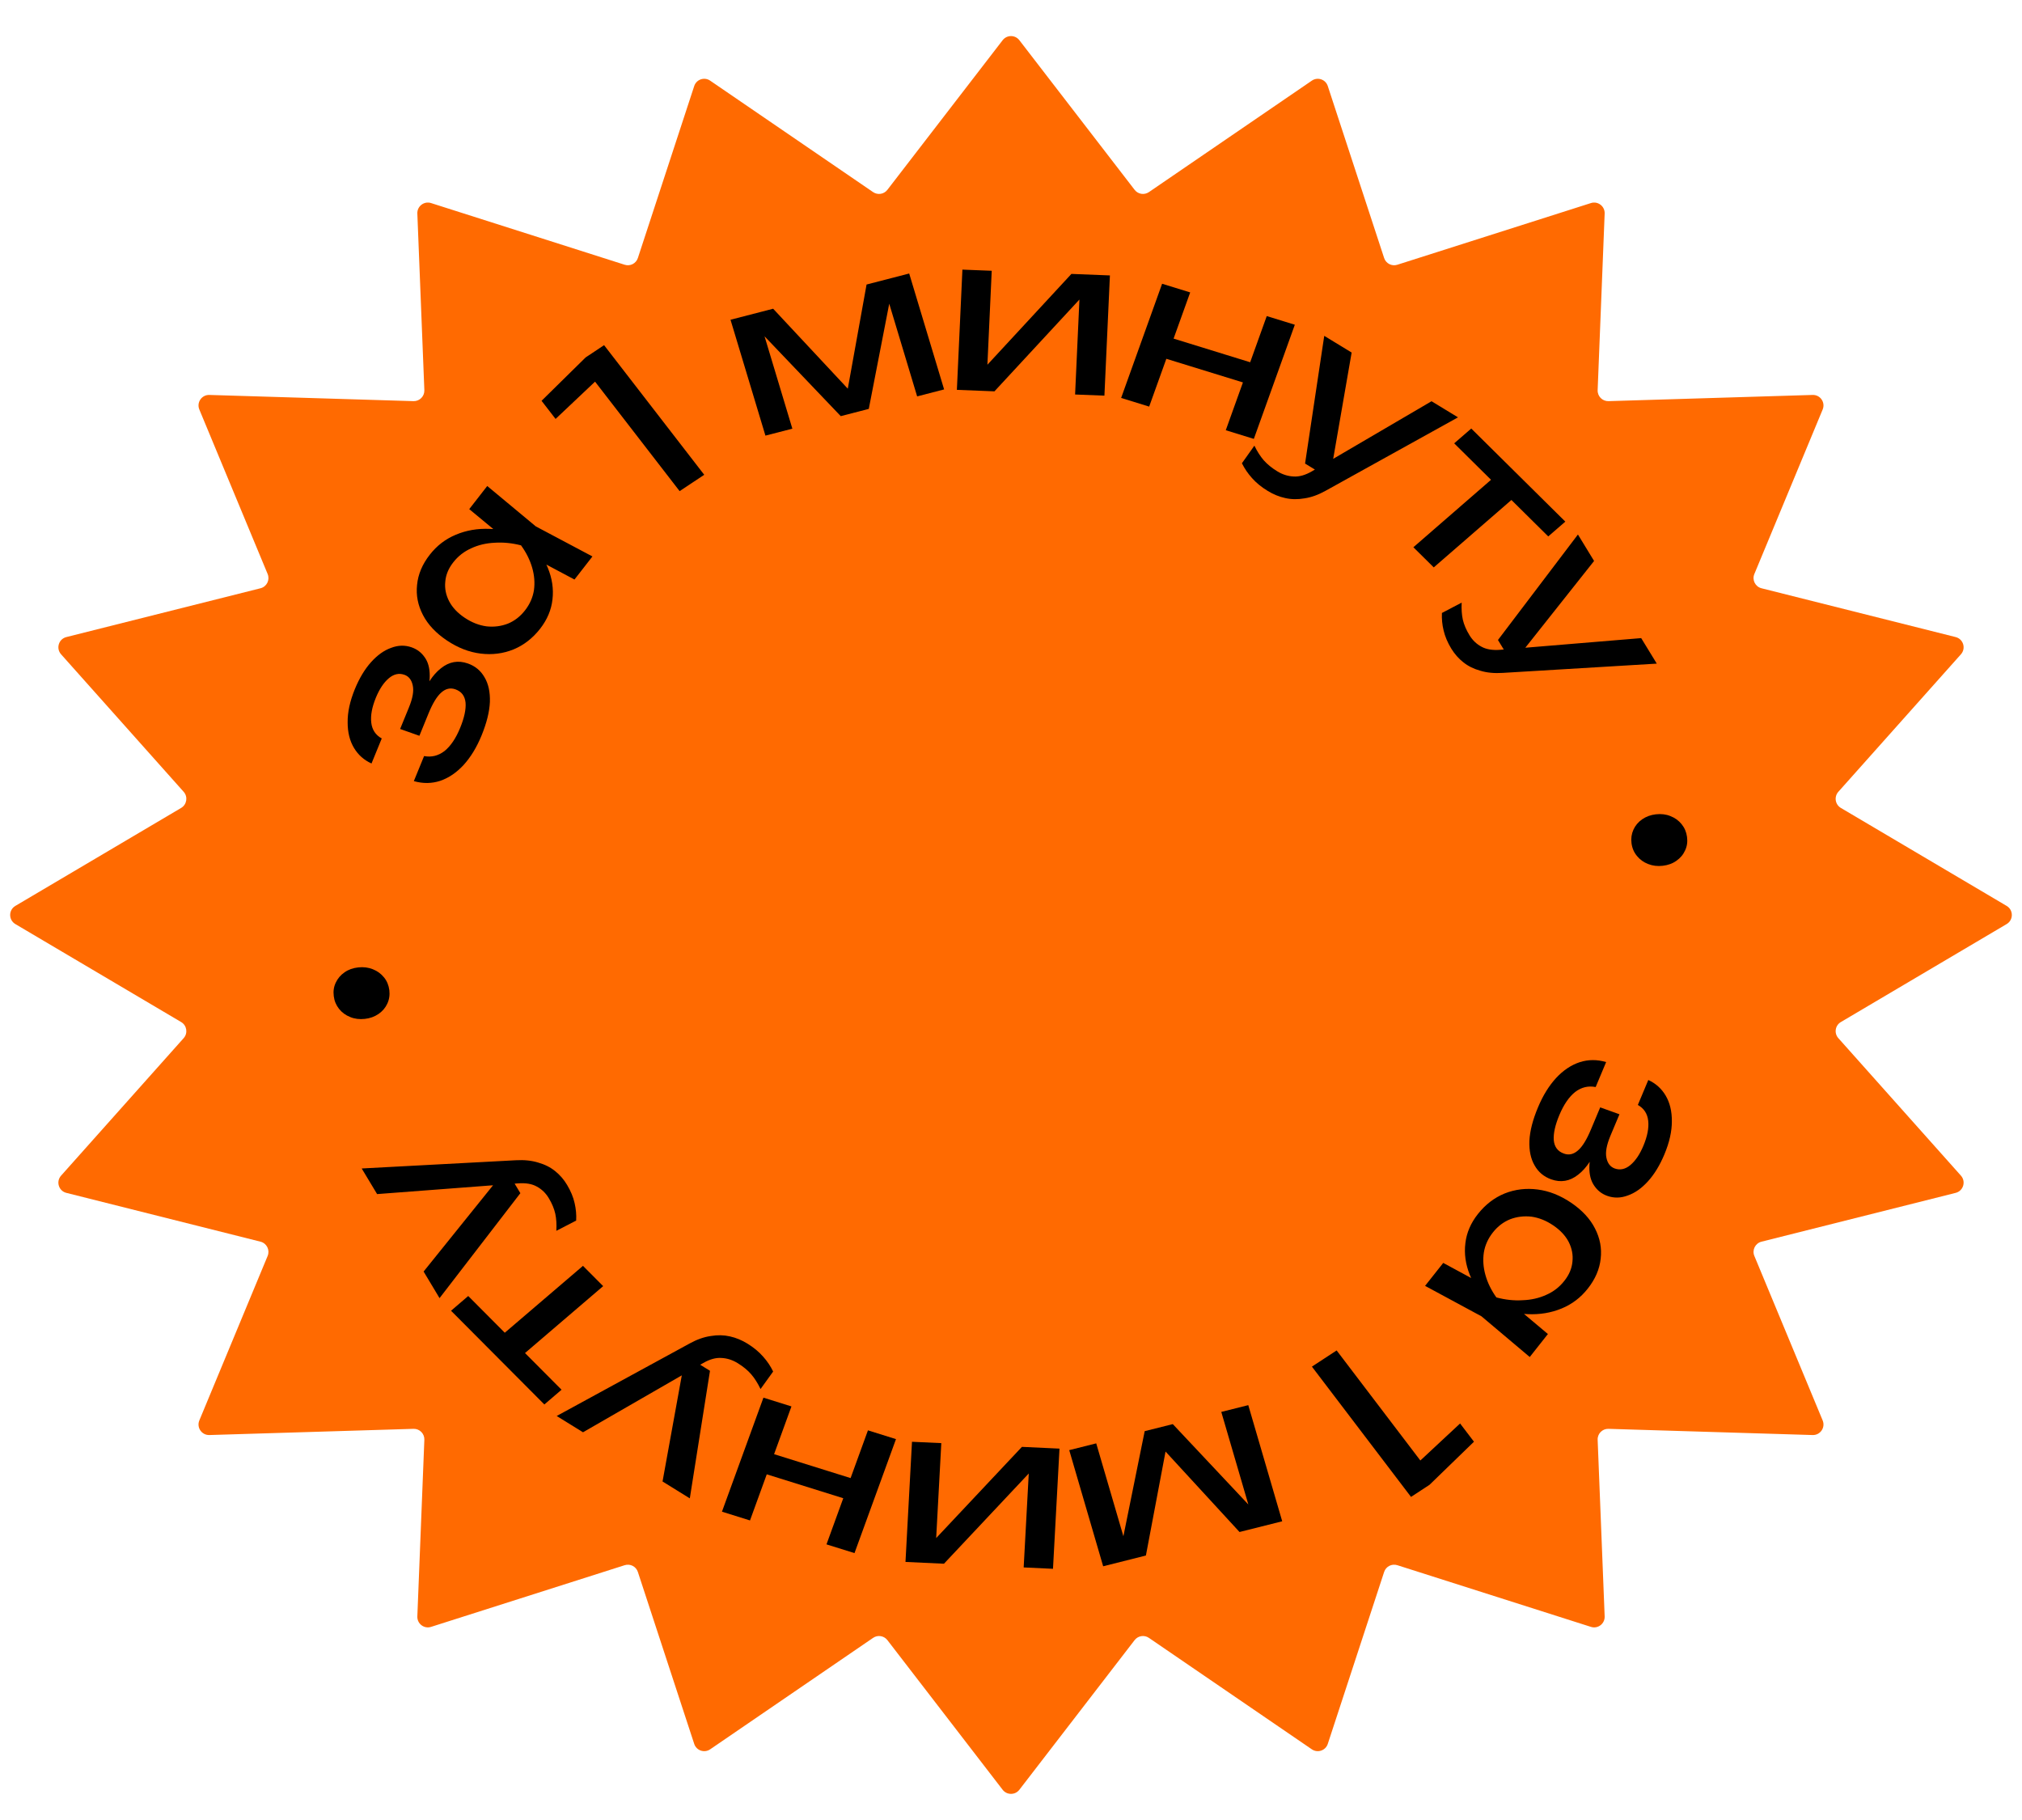
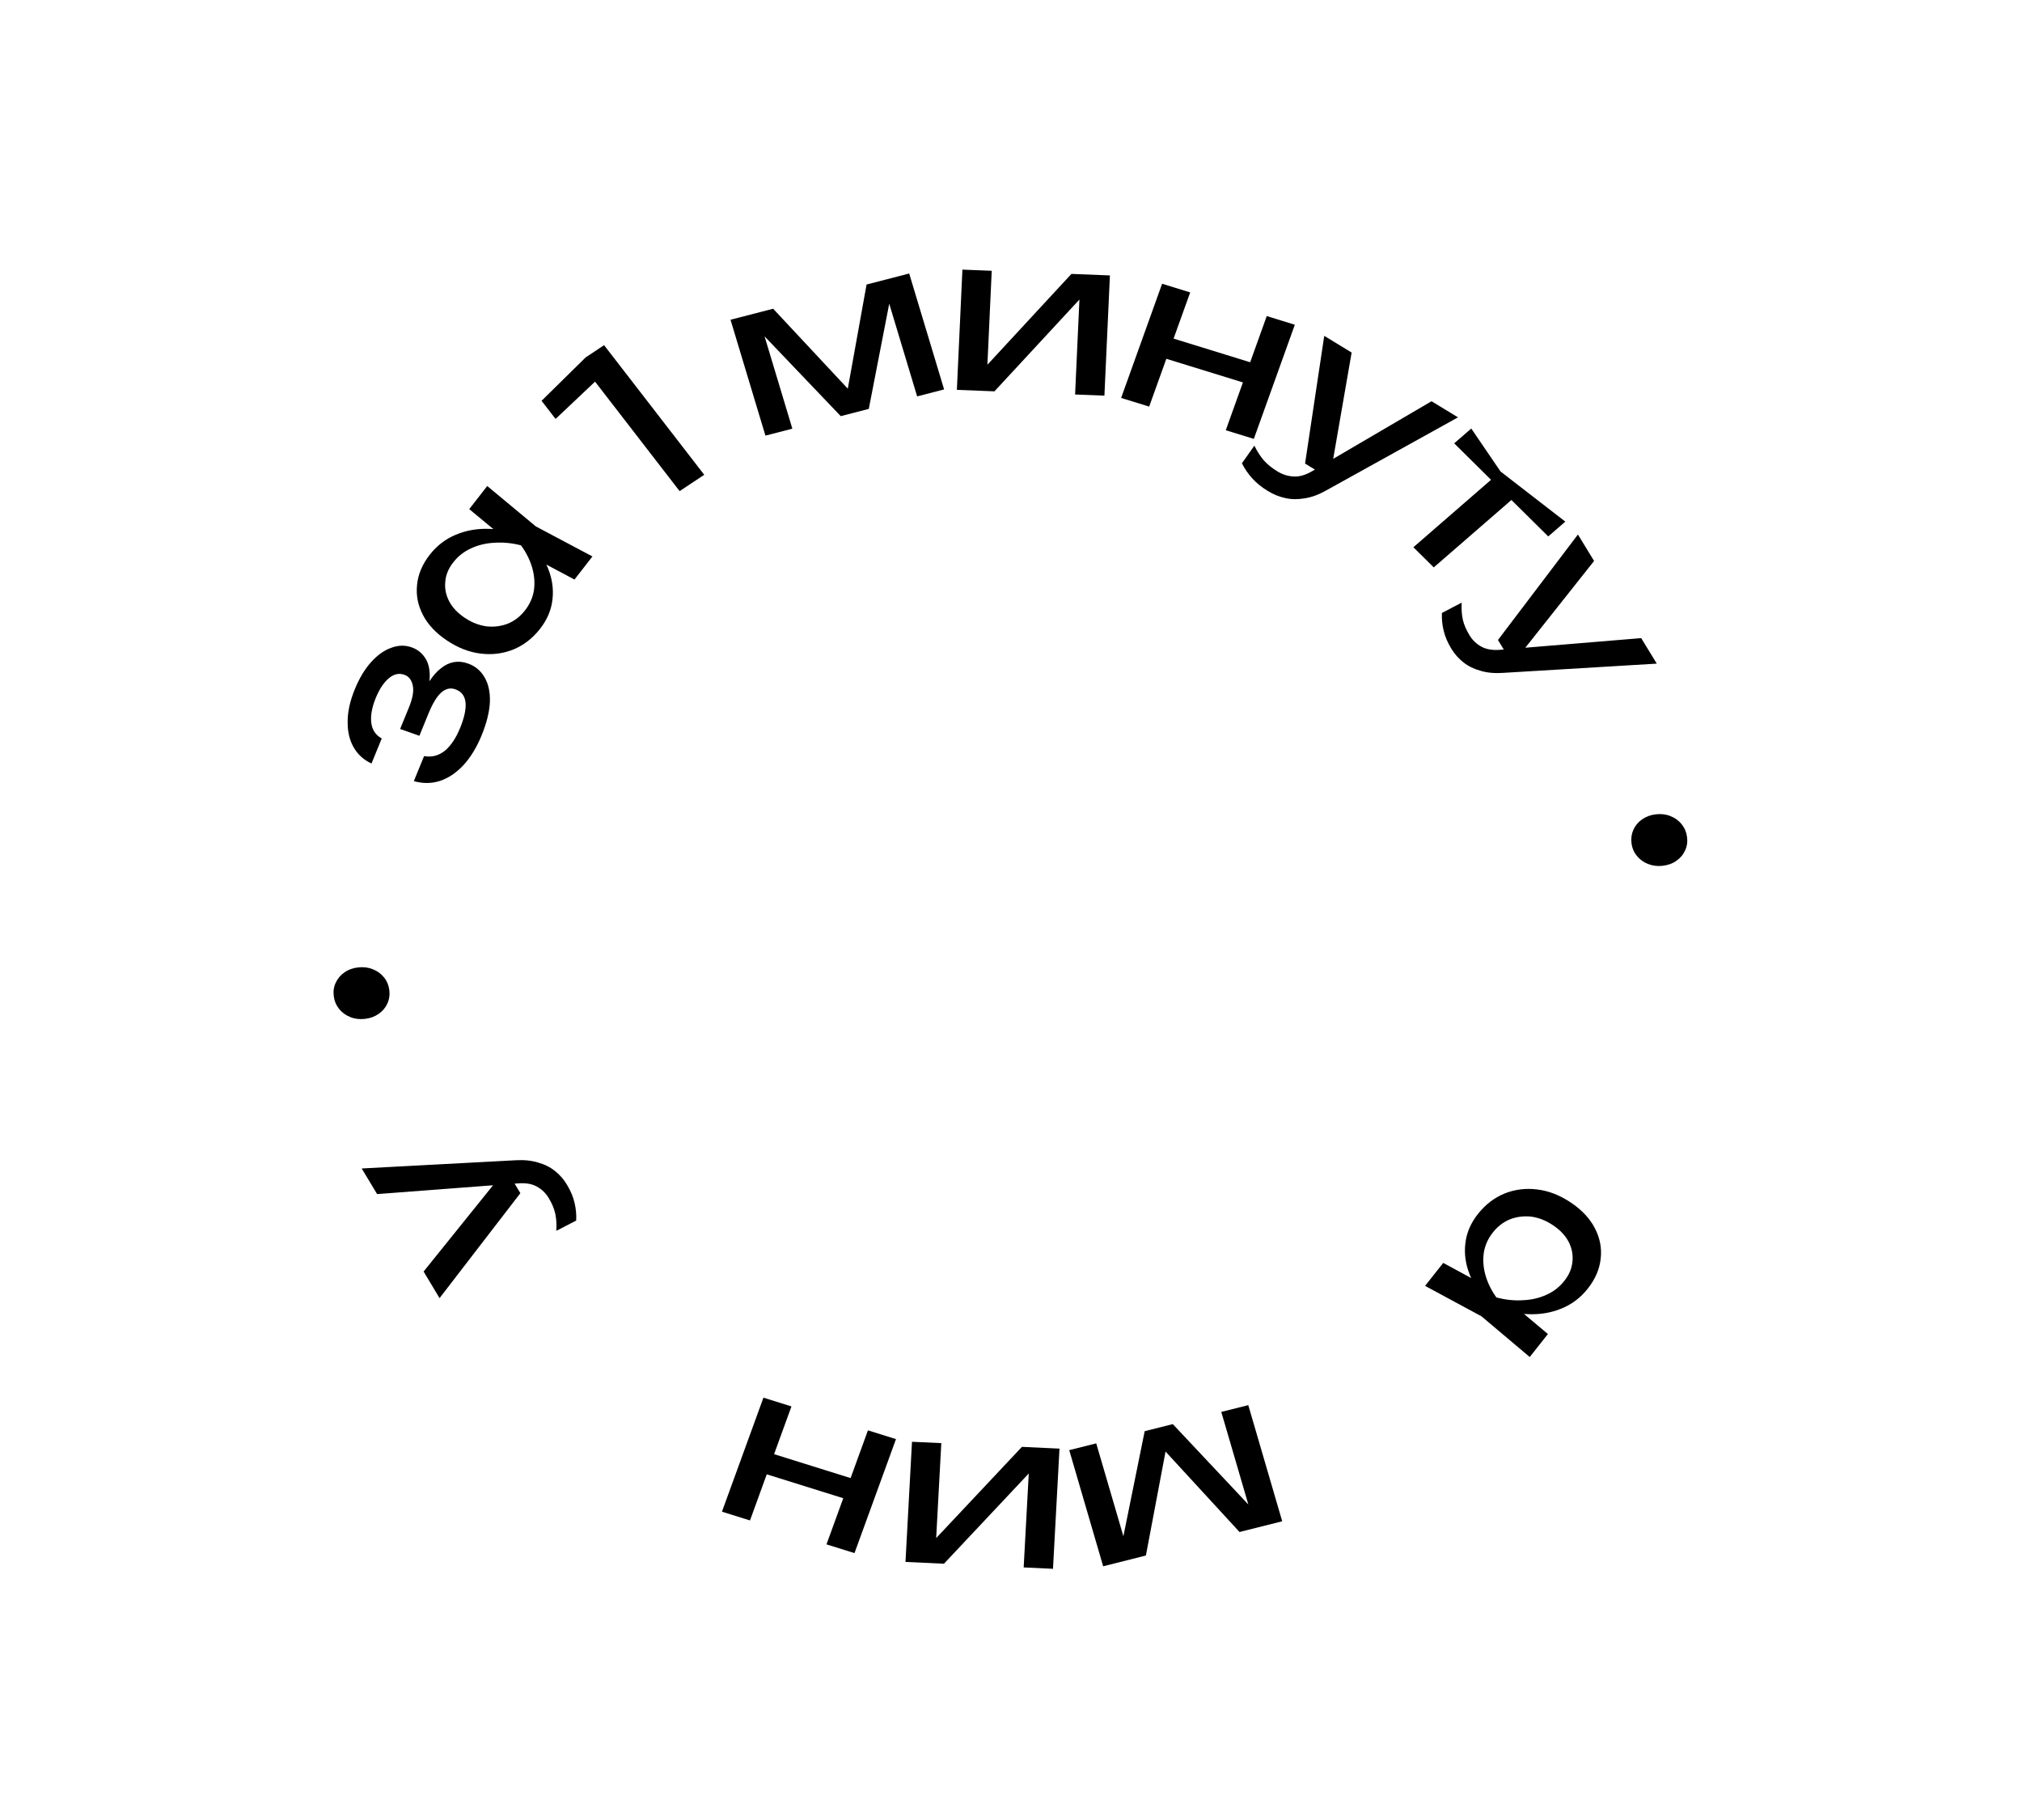
<svg xmlns="http://www.w3.org/2000/svg" width="60" height="54" viewBox="0 0 60 54" fill="none">
-   <path d="M29.752 1.193C29.878 1.03 30.122 1.03 30.248 1.193L33.668 5.632C33.769 5.764 33.955 5.793 34.092 5.7L38.927 2.393C39.099 2.275 39.335 2.355 39.4 2.553L41.072 7.655C41.125 7.818 41.3 7.908 41.464 7.855L47.209 6.025C47.415 5.959 47.624 6.119 47.616 6.335L47.408 11.577C47.401 11.758 47.549 11.907 47.73 11.902L53.787 11.718C54.014 11.711 54.172 11.94 54.085 12.15L52.058 17.031C51.984 17.207 52.085 17.408 52.27 17.454L58.031 18.902C58.259 18.959 58.344 19.238 58.188 19.413L54.55 23.493C54.419 23.64 54.455 23.87 54.624 23.971L59.545 26.879C59.749 27 59.749 27.296 59.545 27.417L54.624 30.325C54.455 30.425 54.419 30.655 54.55 30.802L58.188 34.882C58.344 35.057 58.259 35.336 58.031 35.393L52.27 36.841C52.085 36.888 51.984 37.088 52.058 37.264L54.085 42.145C54.172 42.355 54.014 42.585 53.787 42.578L47.73 42.394C47.549 42.388 47.401 42.537 47.408 42.718L47.616 47.96C47.624 48.177 47.415 48.336 47.209 48.27L41.464 46.44C41.3 46.388 41.125 46.477 41.072 46.641L39.4 51.742C39.335 51.94 39.099 52.02 38.927 51.903L34.092 48.596C33.955 48.502 33.769 48.532 33.668 48.663L30.248 53.103C30.122 53.265 29.878 53.265 29.752 53.103L26.332 48.663C26.231 48.532 26.045 48.502 25.908 48.596L21.073 51.903C20.901 52.02 20.665 51.94 20.6 51.742L18.928 46.641C18.875 46.477 18.7 46.388 18.536 46.44L12.791 48.27C12.585 48.336 12.376 48.177 12.384 47.96L12.592 42.718C12.599 42.537 12.451 42.388 12.27 42.394L6.213 42.578C5.986 42.585 5.828 42.355 5.915 42.145L7.942 37.264C8.015 37.088 7.915 36.888 7.73 36.841L1.969 35.393C1.741 35.336 1.656 35.057 1.812 34.882L5.45 30.802C5.581 30.655 5.545 30.425 5.376 30.325L0.455 27.417C0.251 27.296 0.251 27 0.455 26.879L5.376 23.971C5.545 23.87 5.581 23.64 5.45 23.493L1.812 19.413C1.656 19.238 1.741 18.959 1.969 18.902L7.73 17.454C7.915 17.408 8.015 17.207 7.942 17.031L5.915 12.15C5.828 11.94 5.986 11.711 6.213 11.718L12.27 11.902C12.451 11.907 12.599 11.758 12.592 11.577L12.384 6.335C12.376 6.119 12.585 5.959 12.791 6.025L18.536 7.855C18.7 7.908 18.875 7.818 18.928 7.655L20.6 2.553C20.665 2.355 20.901 2.275 21.073 2.393L25.908 5.7C26.045 5.793 26.231 5.764 26.332 5.632L29.752 1.193Z" fill="#FF6A01" />
-   <path d="M45.638 32.855C45.785 32.502 45.966 32.211 46.179 31.98C46.39 31.754 46.623 31.599 46.877 31.515C47.13 31.434 47.391 31.433 47.66 31.512L47.349 32.253C47.129 32.21 46.926 32.258 46.741 32.399C46.558 32.545 46.402 32.773 46.272 33.083C46.147 33.381 46.092 33.629 46.106 33.828C46.124 34.029 46.224 34.162 46.406 34.227C46.554 34.281 46.693 34.249 46.824 34.134C46.954 34.023 47.082 33.816 47.208 33.514L47.484 32.856L48.055 33.061L47.786 33.702C47.673 33.973 47.634 34.189 47.668 34.35C47.701 34.515 47.783 34.621 47.914 34.669C48.075 34.726 48.231 34.692 48.381 34.566C48.531 34.439 48.66 34.249 48.766 33.994C48.884 33.712 48.932 33.465 48.908 33.254C48.885 33.042 48.782 32.886 48.601 32.784L48.911 32.044C49.132 32.145 49.303 32.299 49.426 32.506C49.551 32.718 49.612 32.972 49.61 33.269C49.611 33.567 49.538 33.895 49.388 34.252C49.252 34.577 49.089 34.843 48.901 35.05C48.712 35.258 48.512 35.398 48.301 35.471C48.093 35.549 47.89 35.553 47.691 35.481C47.53 35.423 47.402 35.323 47.306 35.18C47.209 35.041 47.16 34.86 47.162 34.635C47.162 34.414 47.226 34.15 47.354 33.845L47.462 33.883C47.292 34.336 47.081 34.66 46.83 34.853C46.583 35.049 46.315 35.094 46.028 34.991C45.812 34.913 45.648 34.776 45.537 34.578C45.423 34.383 45.372 34.139 45.383 33.846C45.398 33.554 45.483 33.223 45.638 32.855Z" fill="black" />
  <path d="M42.826 37.471L44.067 38.142L44.363 38.546L44.862 38.682L45.932 39.581L45.393 40.263L43.96 39.055L42.287 38.152L42.826 37.471ZM44.218 38.729C43.943 38.444 43.742 38.143 43.615 37.827C43.488 37.511 43.444 37.197 43.483 36.885C43.519 36.576 43.643 36.288 43.855 36.02C44.078 35.738 44.343 35.535 44.65 35.41C44.96 35.287 45.286 35.248 45.628 35.293C45.97 35.337 46.301 35.469 46.623 35.687C46.949 35.909 47.184 36.162 47.329 36.449C47.478 36.737 47.534 37.036 47.498 37.345C47.465 37.657 47.337 37.953 47.115 38.234C46.903 38.502 46.644 38.699 46.337 38.824C46.027 38.952 45.691 39.008 45.327 38.991C44.965 38.979 44.595 38.892 44.218 38.729ZM46.092 36.359C45.884 36.217 45.668 36.131 45.446 36.099C45.224 36.074 45.012 36.099 44.811 36.176C44.613 36.256 44.443 36.385 44.301 36.565C44.156 36.748 44.066 36.948 44.031 37.163C43.999 37.381 44.014 37.603 44.078 37.829C44.142 38.06 44.251 38.282 44.403 38.495C44.668 38.566 44.927 38.594 45.181 38.578C45.436 38.569 45.669 38.516 45.88 38.42C46.095 38.326 46.275 38.188 46.419 38.004C46.562 37.825 46.642 37.634 46.66 37.433C46.682 37.234 46.645 37.04 46.549 36.849C46.453 36.664 46.301 36.501 46.092 36.359Z" fill="black" />
-   <path d="M41.87 44.414L38.929 40.548L39.663 40.068L42.447 43.728L41.796 43.66L43.326 42.235L43.738 42.776L42.42 44.054L41.87 44.414Z" fill="black" />
  <path d="M37.041 41.691L38.048 45.137L36.781 45.455L34.321 42.78L34.656 42.696L34.003 46.153L32.735 46.472L31.728 43.026L32.529 42.825L33.46 46.008L33.237 46.065L33.967 42.463L34.801 42.254L37.39 45.008L37.169 45.07L36.24 41.892L37.041 41.691Z" fill="black" />
  <path d="M31.439 42.981L31.246 46.547L30.376 46.506L30.547 43.35L30.809 43.419L28.011 46.396L26.869 46.343L27.062 42.778L27.932 42.818L27.759 46.018L27.49 45.943L30.324 42.929L31.439 42.981Z" fill="black" />
  <path d="M25.356 46.081L24.525 45.822L25.755 42.439L26.587 42.699L25.356 46.081ZM22.255 45.112L21.423 44.852L22.654 41.469L23.485 41.729L22.255 45.112ZM25.384 44.566L22.405 43.635L22.622 43.037L25.601 43.968L25.384 44.566Z" fill="black" />
-   <path d="M22.18 39.866C22.369 39.983 22.524 40.112 22.646 40.253C22.767 40.388 22.866 40.535 22.942 40.694L22.568 41.213C22.485 41.041 22.394 40.895 22.293 40.778C22.189 40.657 22.055 40.547 21.893 40.447C21.738 40.351 21.577 40.299 21.408 40.291C21.242 40.279 21.062 40.329 20.867 40.441L17.3 42.496L16.519 42.013L20.467 39.86C20.683 39.741 20.892 39.668 21.092 39.64C21.291 39.606 21.481 39.61 21.663 39.652C21.842 39.692 22.014 39.764 22.18 39.866ZM21.068 40.672L20.469 44.457L19.66 43.956L20.338 40.22L21.068 40.672Z" fill="black" />
-   <path d="M15.294 40.389L14.694 39.786L17.299 37.558L17.898 38.16L15.294 40.389ZM16.153 41.671L13.384 38.89L13.894 38.453L16.663 41.234L16.153 41.671Z" fill="black" />
  <path d="M16.827 35.156C16.937 35.34 17.012 35.52 17.051 35.697C17.091 35.869 17.107 36.041 17.097 36.215L16.508 36.519C16.52 36.33 16.509 36.162 16.478 36.015C16.445 35.864 16.38 35.709 16.285 35.551C16.195 35.4 16.077 35.286 15.931 35.207C15.789 35.126 15.604 35.094 15.375 35.111L11.19 35.429L10.733 34.669L15.306 34.425C15.557 34.411 15.778 34.434 15.97 34.494C16.163 34.548 16.331 34.632 16.473 34.747C16.612 34.858 16.73 34.994 16.827 35.156ZM15.441 35.402L13.043 38.516L12.57 37.727L15.014 34.691L15.441 35.402Z" fill="black" />
  <path d="M11.553 29.378C11.57 29.52 11.551 29.654 11.493 29.778C11.436 29.903 11.348 30.006 11.23 30.086C11.113 30.166 10.977 30.215 10.824 30.231C10.666 30.248 10.522 30.23 10.392 30.176C10.258 30.123 10.147 30.042 10.06 29.933C9.974 29.823 9.921 29.698 9.904 29.556C9.885 29.41 9.905 29.276 9.963 29.156C10.021 29.031 10.108 28.928 10.226 28.848C10.339 28.768 10.475 28.72 10.632 28.703C10.786 28.686 10.929 28.704 11.064 28.758C11.198 28.811 11.309 28.892 11.396 29.001C11.482 29.106 11.534 29.232 11.553 29.378Z" fill="black" />
  <path d="M14.291 21.819C14.146 22.173 13.968 22.465 13.757 22.697C13.547 22.924 13.316 23.081 13.062 23.168C12.81 23.25 12.549 23.253 12.28 23.176L12.584 22.433C12.805 22.474 13.007 22.424 13.192 22.282C13.373 22.135 13.528 21.906 13.655 21.595C13.777 21.296 13.831 21.047 13.815 20.849C13.795 20.648 13.694 20.516 13.512 20.452C13.363 20.4 13.224 20.432 13.094 20.548C12.966 20.66 12.839 20.867 12.715 21.17L12.445 21.831L11.873 21.629L12.136 20.986C12.247 20.715 12.284 20.499 12.248 20.338C12.214 20.173 12.131 20.067 12 20.021C11.838 19.964 11.683 20 11.534 20.127C11.385 20.255 11.258 20.446 11.153 20.702C11.037 20.985 10.992 21.232 11.017 21.443C11.042 21.654 11.146 21.81 11.328 21.91L11.024 22.653C10.803 22.553 10.63 22.4 10.506 22.194C10.379 21.983 10.315 21.729 10.316 21.432C10.312 21.134 10.383 20.806 10.529 20.448C10.663 20.122 10.823 19.855 11.011 19.646C11.198 19.438 11.396 19.296 11.606 19.222C11.814 19.142 12.017 19.137 12.216 19.207C12.378 19.264 12.507 19.363 12.604 19.505C12.703 19.643 12.752 19.825 12.752 20.05C12.754 20.271 12.692 20.535 12.566 20.841L12.458 20.803C12.625 20.349 12.833 20.024 13.083 19.829C13.328 19.632 13.595 19.584 13.884 19.686C14.1 19.762 14.265 19.898 14.378 20.096C14.493 20.289 14.546 20.532 14.537 20.826C14.524 21.119 14.442 21.449 14.291 21.819Z" fill="black" />
  <path d="M17.047 17.195L15.8 16.532L15.501 16.13L15.001 15.997L13.924 15.106L14.458 14.42L15.899 15.618L17.58 16.51L17.047 17.195ZM15.645 15.946C15.921 16.23 16.125 16.529 16.254 16.844C16.384 17.159 16.431 17.473 16.394 17.785C16.36 18.095 16.238 18.384 16.029 18.653C15.808 18.936 15.545 19.141 15.239 19.268C14.93 19.393 14.604 19.434 14.262 19.392C13.92 19.35 13.587 19.221 13.263 19.004C12.936 18.785 12.699 18.533 12.551 18.248C12.401 17.96 12.342 17.662 12.376 17.352C12.406 17.041 12.531 16.743 12.752 16.46C12.961 16.191 13.219 15.993 13.525 15.866C13.834 15.735 14.17 15.677 14.533 15.692C14.895 15.701 15.266 15.786 15.645 15.946ZM13.789 18.329C13.998 18.469 14.215 18.554 14.438 18.584C14.659 18.608 14.871 18.581 15.072 18.503C15.269 18.422 15.438 18.291 15.578 18.111C15.722 17.927 15.81 17.727 15.844 17.511C15.874 17.292 15.857 17.071 15.792 16.845C15.725 16.614 15.615 16.393 15.461 16.181C15.196 16.112 14.937 16.087 14.683 16.103C14.428 16.114 14.195 16.169 13.985 16.267C13.771 16.362 13.592 16.502 13.449 16.686C13.308 16.866 13.229 17.057 13.213 17.259C13.192 17.458 13.231 17.652 13.329 17.842C13.426 18.026 13.579 18.189 13.789 18.329Z" fill="black" />
  <path d="M17.925 10.241L20.897 14.087L20.167 14.572L17.354 10.931L18.005 10.995L16.486 12.43L16.07 11.892L17.378 10.605L17.925 10.241Z" fill="black" />
  <path d="M22.713 12.925L21.677 9.487L22.942 9.16L25.424 11.818L25.09 11.904L25.714 8.442L26.979 8.115L28.015 11.554L27.215 11.761L26.258 8.583L26.481 8.526L25.78 12.132L24.948 12.347L22.336 9.611L22.557 9.547L23.512 12.719L22.713 12.925Z" fill="black" />
  <path d="M28.394 11.567L28.558 8L29.428 8.034L29.283 11.191L29.02 11.124L31.793 8.127L32.935 8.172L32.772 11.739L31.902 11.705L32.048 8.504L32.318 8.577L29.509 11.611L28.394 11.567Z" fill="black" />
  <path d="M34.484 8.419L35.317 8.676L34.1 12.064L33.268 11.807L34.484 8.419ZM37.589 9.378L38.422 9.635L37.206 13.022L36.373 12.765L37.589 9.378ZM34.463 9.935L37.446 10.856L37.231 11.454L34.248 10.534L34.463 9.935Z" fill="black" />
  <path d="M37.62 14.567C37.431 14.452 37.274 14.324 37.151 14.184C37.03 14.049 36.93 13.903 36.852 13.745L37.222 13.223C37.306 13.395 37.399 13.54 37.5 13.657C37.606 13.776 37.74 13.886 37.903 13.985C38.058 14.08 38.22 14.13 38.389 14.138C38.555 14.148 38.735 14.097 38.929 13.984L42.479 11.905L43.264 12.383L39.334 14.562C39.118 14.682 38.91 14.757 38.711 14.786C38.512 14.821 38.322 14.819 38.139 14.778C37.96 14.739 37.787 14.669 37.62 14.567ZM38.726 13.754L39.295 9.965L40.108 10.46L39.459 14.201L38.726 13.754Z" fill="black" />
-   <path d="M44.527 13.99L45.132 14.589L42.545 16.835L41.94 16.237L44.527 13.99ZM43.658 12.715L46.449 15.477L45.942 15.916L43.151 13.154L43.658 12.715Z" fill="black" />
+   <path d="M44.527 13.99L45.132 14.589L42.545 16.835L41.94 16.237L44.527 13.99ZL46.449 15.477L45.942 15.916L43.151 13.154L43.658 12.715Z" fill="black" />
  <path d="M43.065 19.245C42.954 19.062 42.878 18.882 42.837 18.705C42.795 18.534 42.779 18.361 42.787 18.187L43.373 17.88C43.364 18.069 43.375 18.236 43.407 18.384C43.442 18.535 43.508 18.689 43.604 18.846C43.695 18.996 43.815 19.11 43.961 19.188C44.104 19.267 44.289 19.298 44.518 19.28L48.7 18.933L49.163 19.69L44.592 19.965C44.341 19.981 44.12 19.96 43.928 19.901C43.734 19.848 43.566 19.765 43.423 19.651C43.283 19.541 43.164 19.406 43.065 19.245ZM44.45 18.989L46.823 15.859L47.302 16.644L44.882 19.697L44.45 18.989Z" fill="black" />
  <path d="M48.413 25.019C48.394 24.877 48.413 24.744 48.469 24.619C48.525 24.494 48.612 24.39 48.729 24.309C48.846 24.228 48.981 24.179 49.134 24.161C49.292 24.143 49.436 24.16 49.566 24.213C49.702 24.265 49.813 24.346 49.9 24.454C49.988 24.563 50.041 24.688 50.06 24.83C50.08 24.976 50.061 25.11 50.004 25.23C49.948 25.356 49.861 25.459 49.744 25.54C49.631 25.621 49.496 25.67 49.339 25.688C49.186 25.706 49.042 25.689 48.907 25.636C48.772 25.584 48.66 25.503 48.573 25.395C48.486 25.291 48.432 25.165 48.413 25.019Z" fill="black" />
</svg>